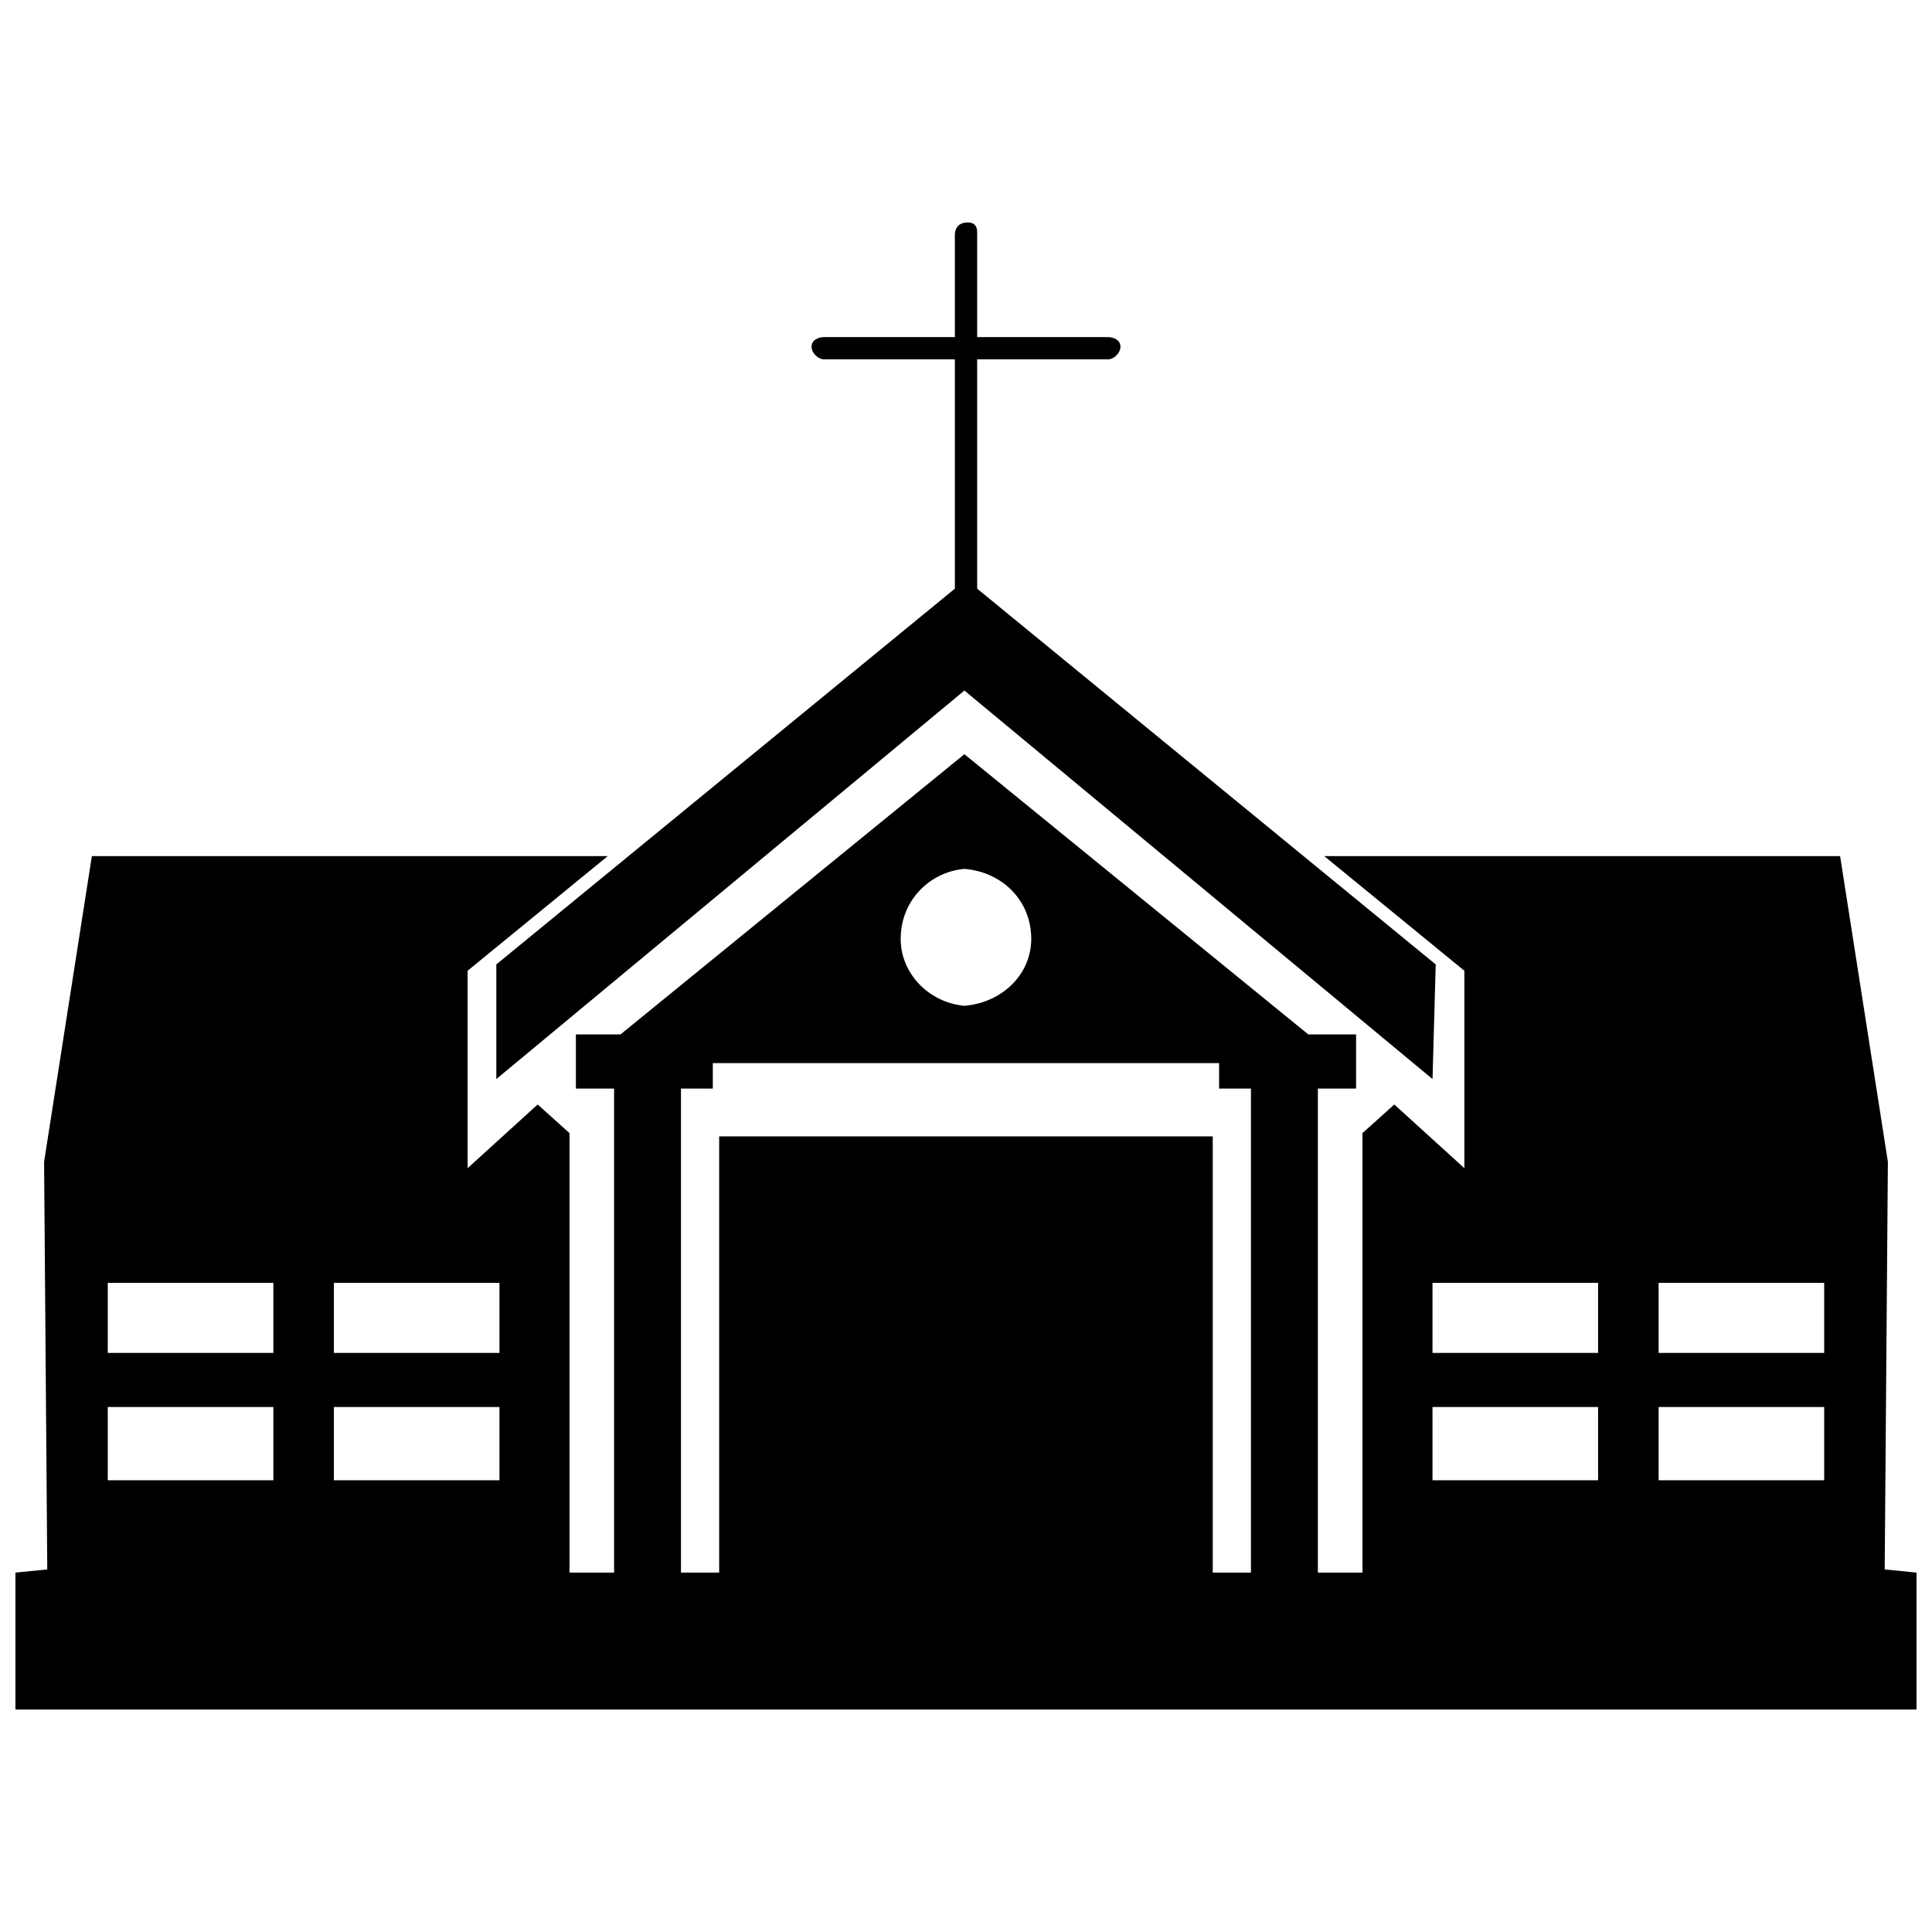
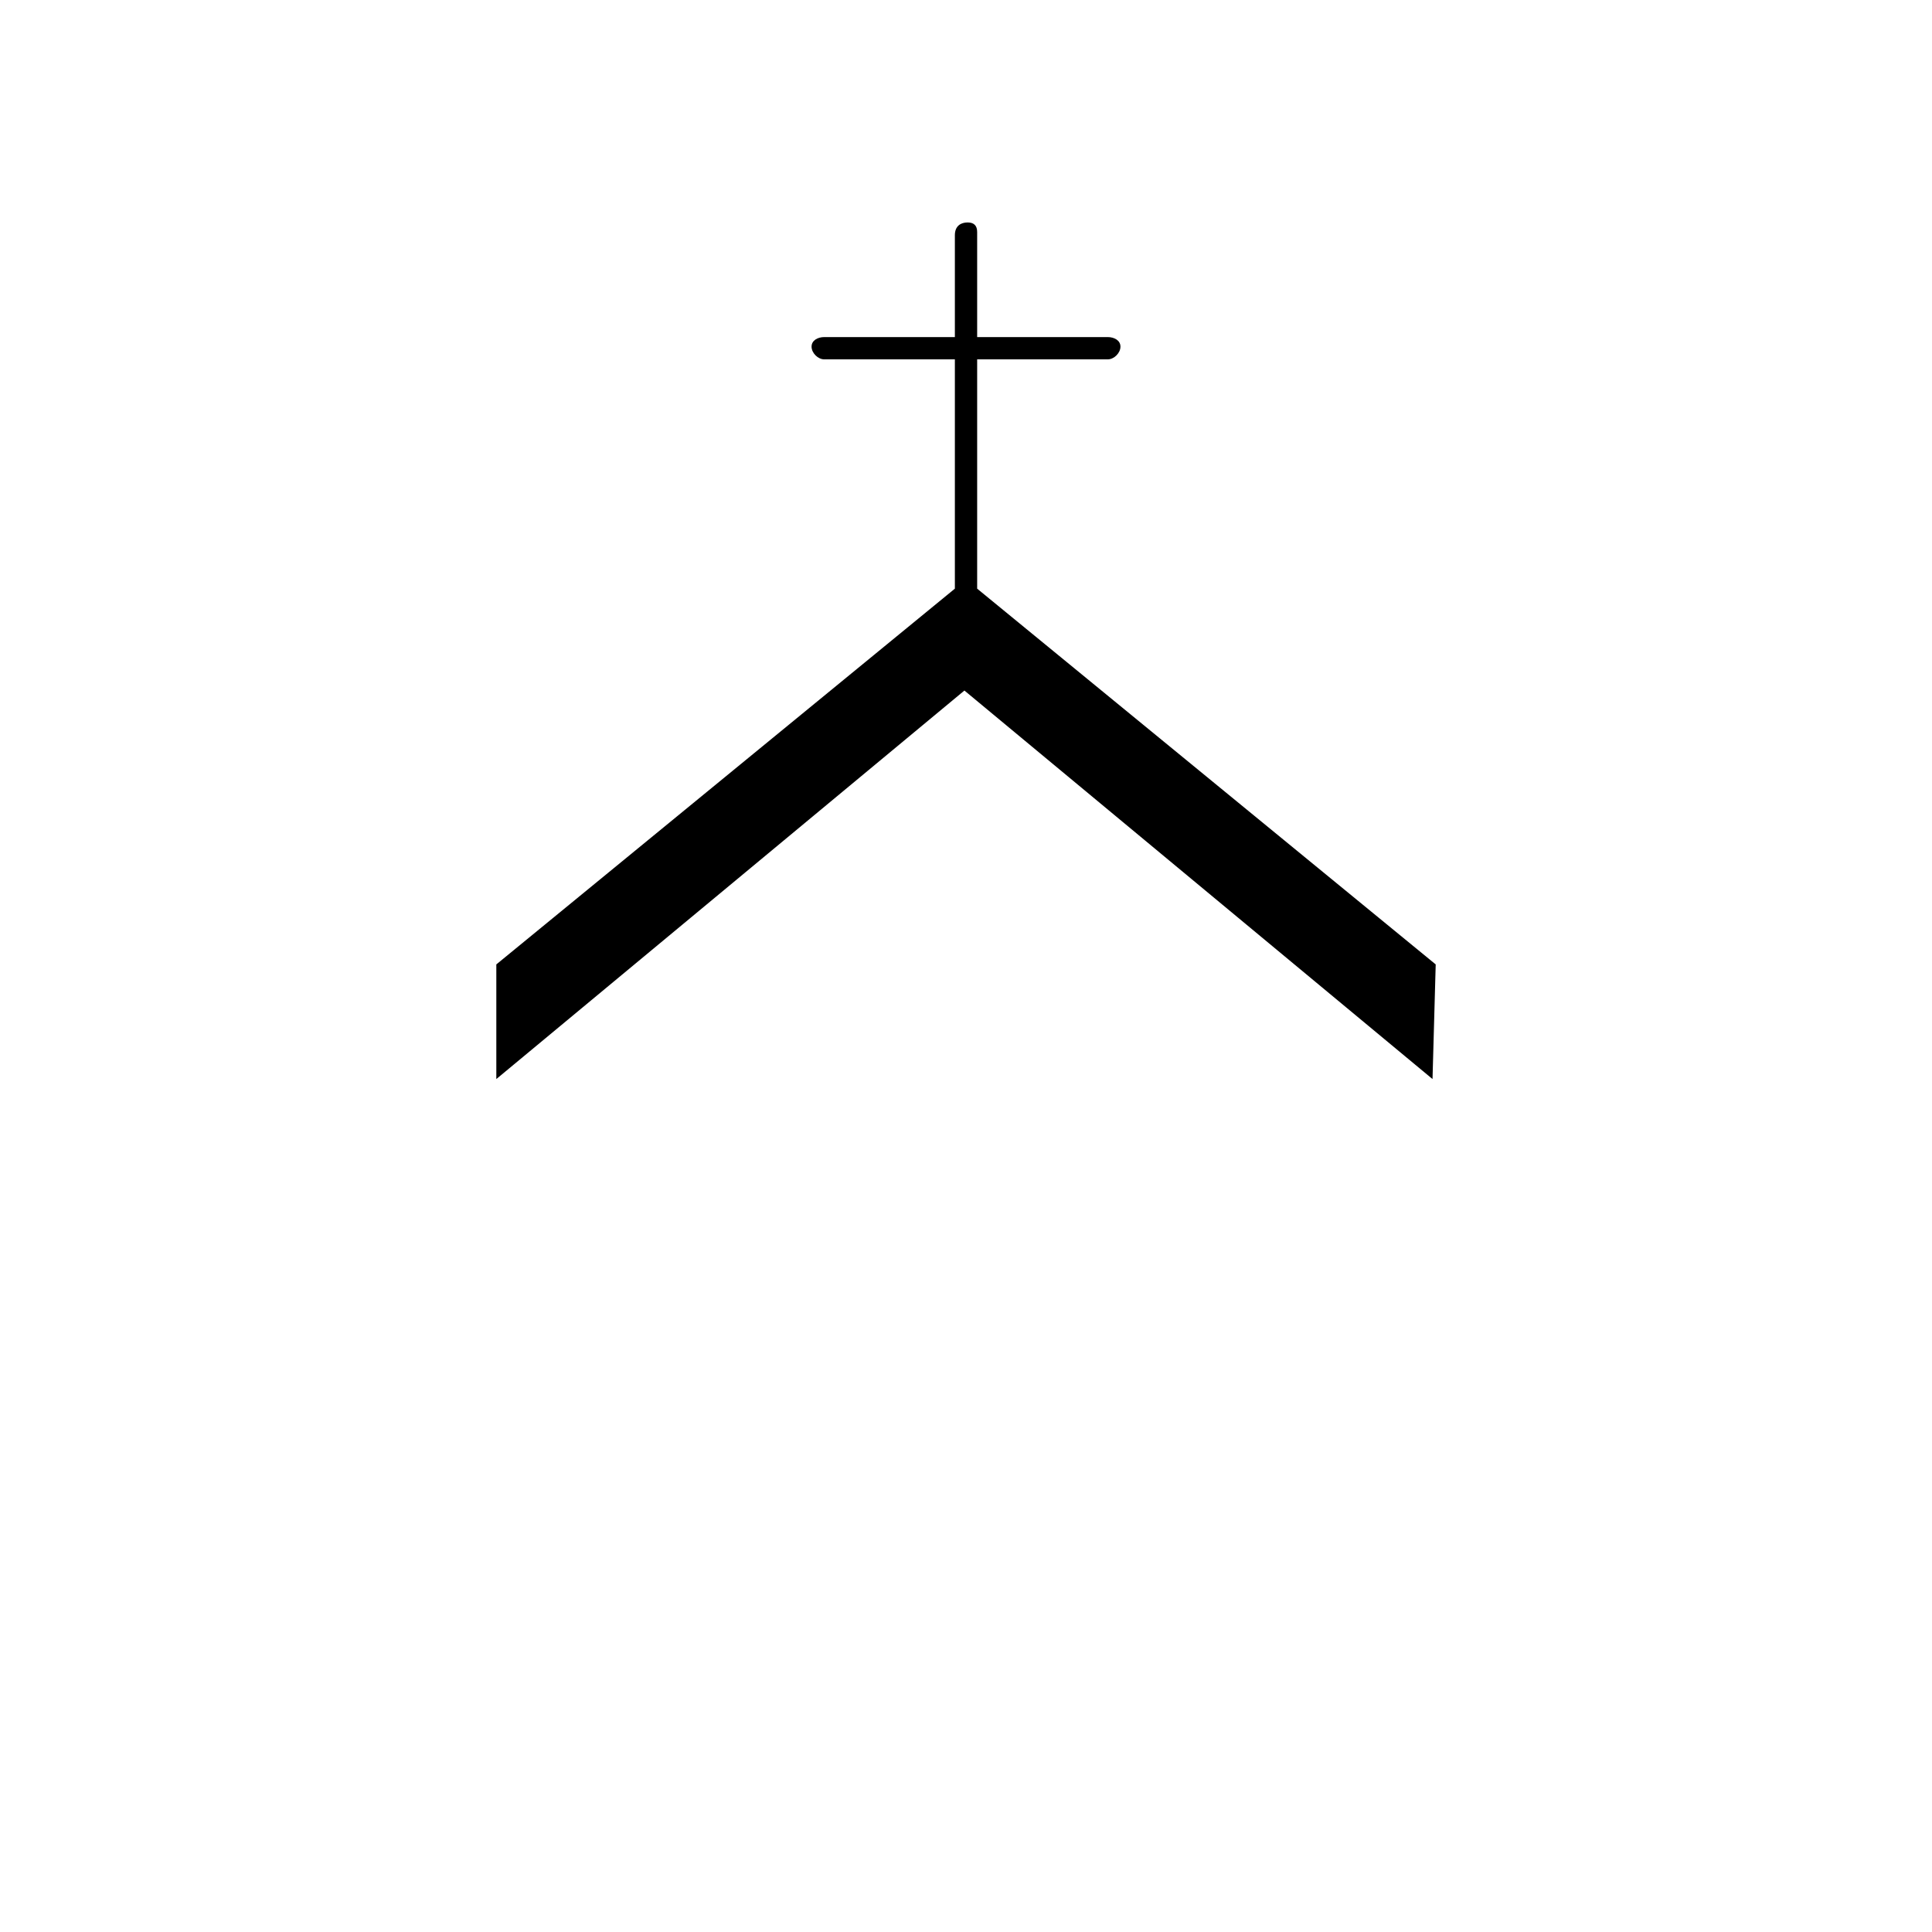
<svg xmlns="http://www.w3.org/2000/svg" width="800px" height="800px" version="1.1" viewBox="144 144 512 512">
  <defs>
    <clipPath id="a">
      <path d="m148.09 343h503.81v255h-503.81z" />
    </clipPath>
  </defs>
  <g clip-path="url(#a)">
-     <path d="m148.09 560.76 8.438-0.844-0.844-108.02 12.66-81.016h136.71l-37.133 30.379v52.32l18.566-16.879 8.438 7.594v116.46h11.816v-128.27h-10.125v-14.348h11.816l91.141-74.262 91.141 74.262h12.66v14.348h-10.125v128.27h11.816v-116.46l8.438-7.594 18.566 16.879v-52.32l-37.133-30.379h136.71l12.66 81.016-0.844 108.02 8.438 0.844v36.289h-503.81v-36.289zm251.48-186.5c-9.281 0.844-16.879 8.438-16.879 18.566 0 9.281 7.594 16.879 16.879 17.723 10.125-0.844 17.723-8.438 17.723-17.723 0-10.125-7.594-17.723-17.723-18.566zm-66.668 51.477v6.75h-8.438v128.27h10.125v-115.61h130.8v115.61h10.125v-128.27h-8.438v-6.75zm234.61 91.141h-43.883v19.41h43.883zm59.918 0h-43.883v19.41h43.883zm-59.918-32.914h-43.883v18.566h43.883zm59.918 0h-43.883v18.566h43.883zm-394.95 32.914h43.883v19.41h-43.883zm-59.918 0h43.883v19.41h-43.883zm59.918-32.914h43.883v18.566h-43.883zm-59.918 0h43.883v18.566h-43.883z" fill-rule="evenodd" />
-   </g>
+     </g>
  <path d="m399.58 327-124.05 102.96v-30.379l121.52-99.582v-93.672c0-2.531 1.688-3.375 3.375-3.375s2.531 0.844 2.531 2.531v94.516l121.52 99.582-0.844 30.379z" fill-rule="evenodd" />
  <path d="m362.45 233.33h75.105c1.688 0 3.375 0.844 3.375 2.531s-1.688 3.375-3.375 3.375h-75.105c-1.688 0-3.375-1.688-3.375-3.375s1.688-2.531 3.375-2.531z" fill-rule="evenodd" />
</svg>